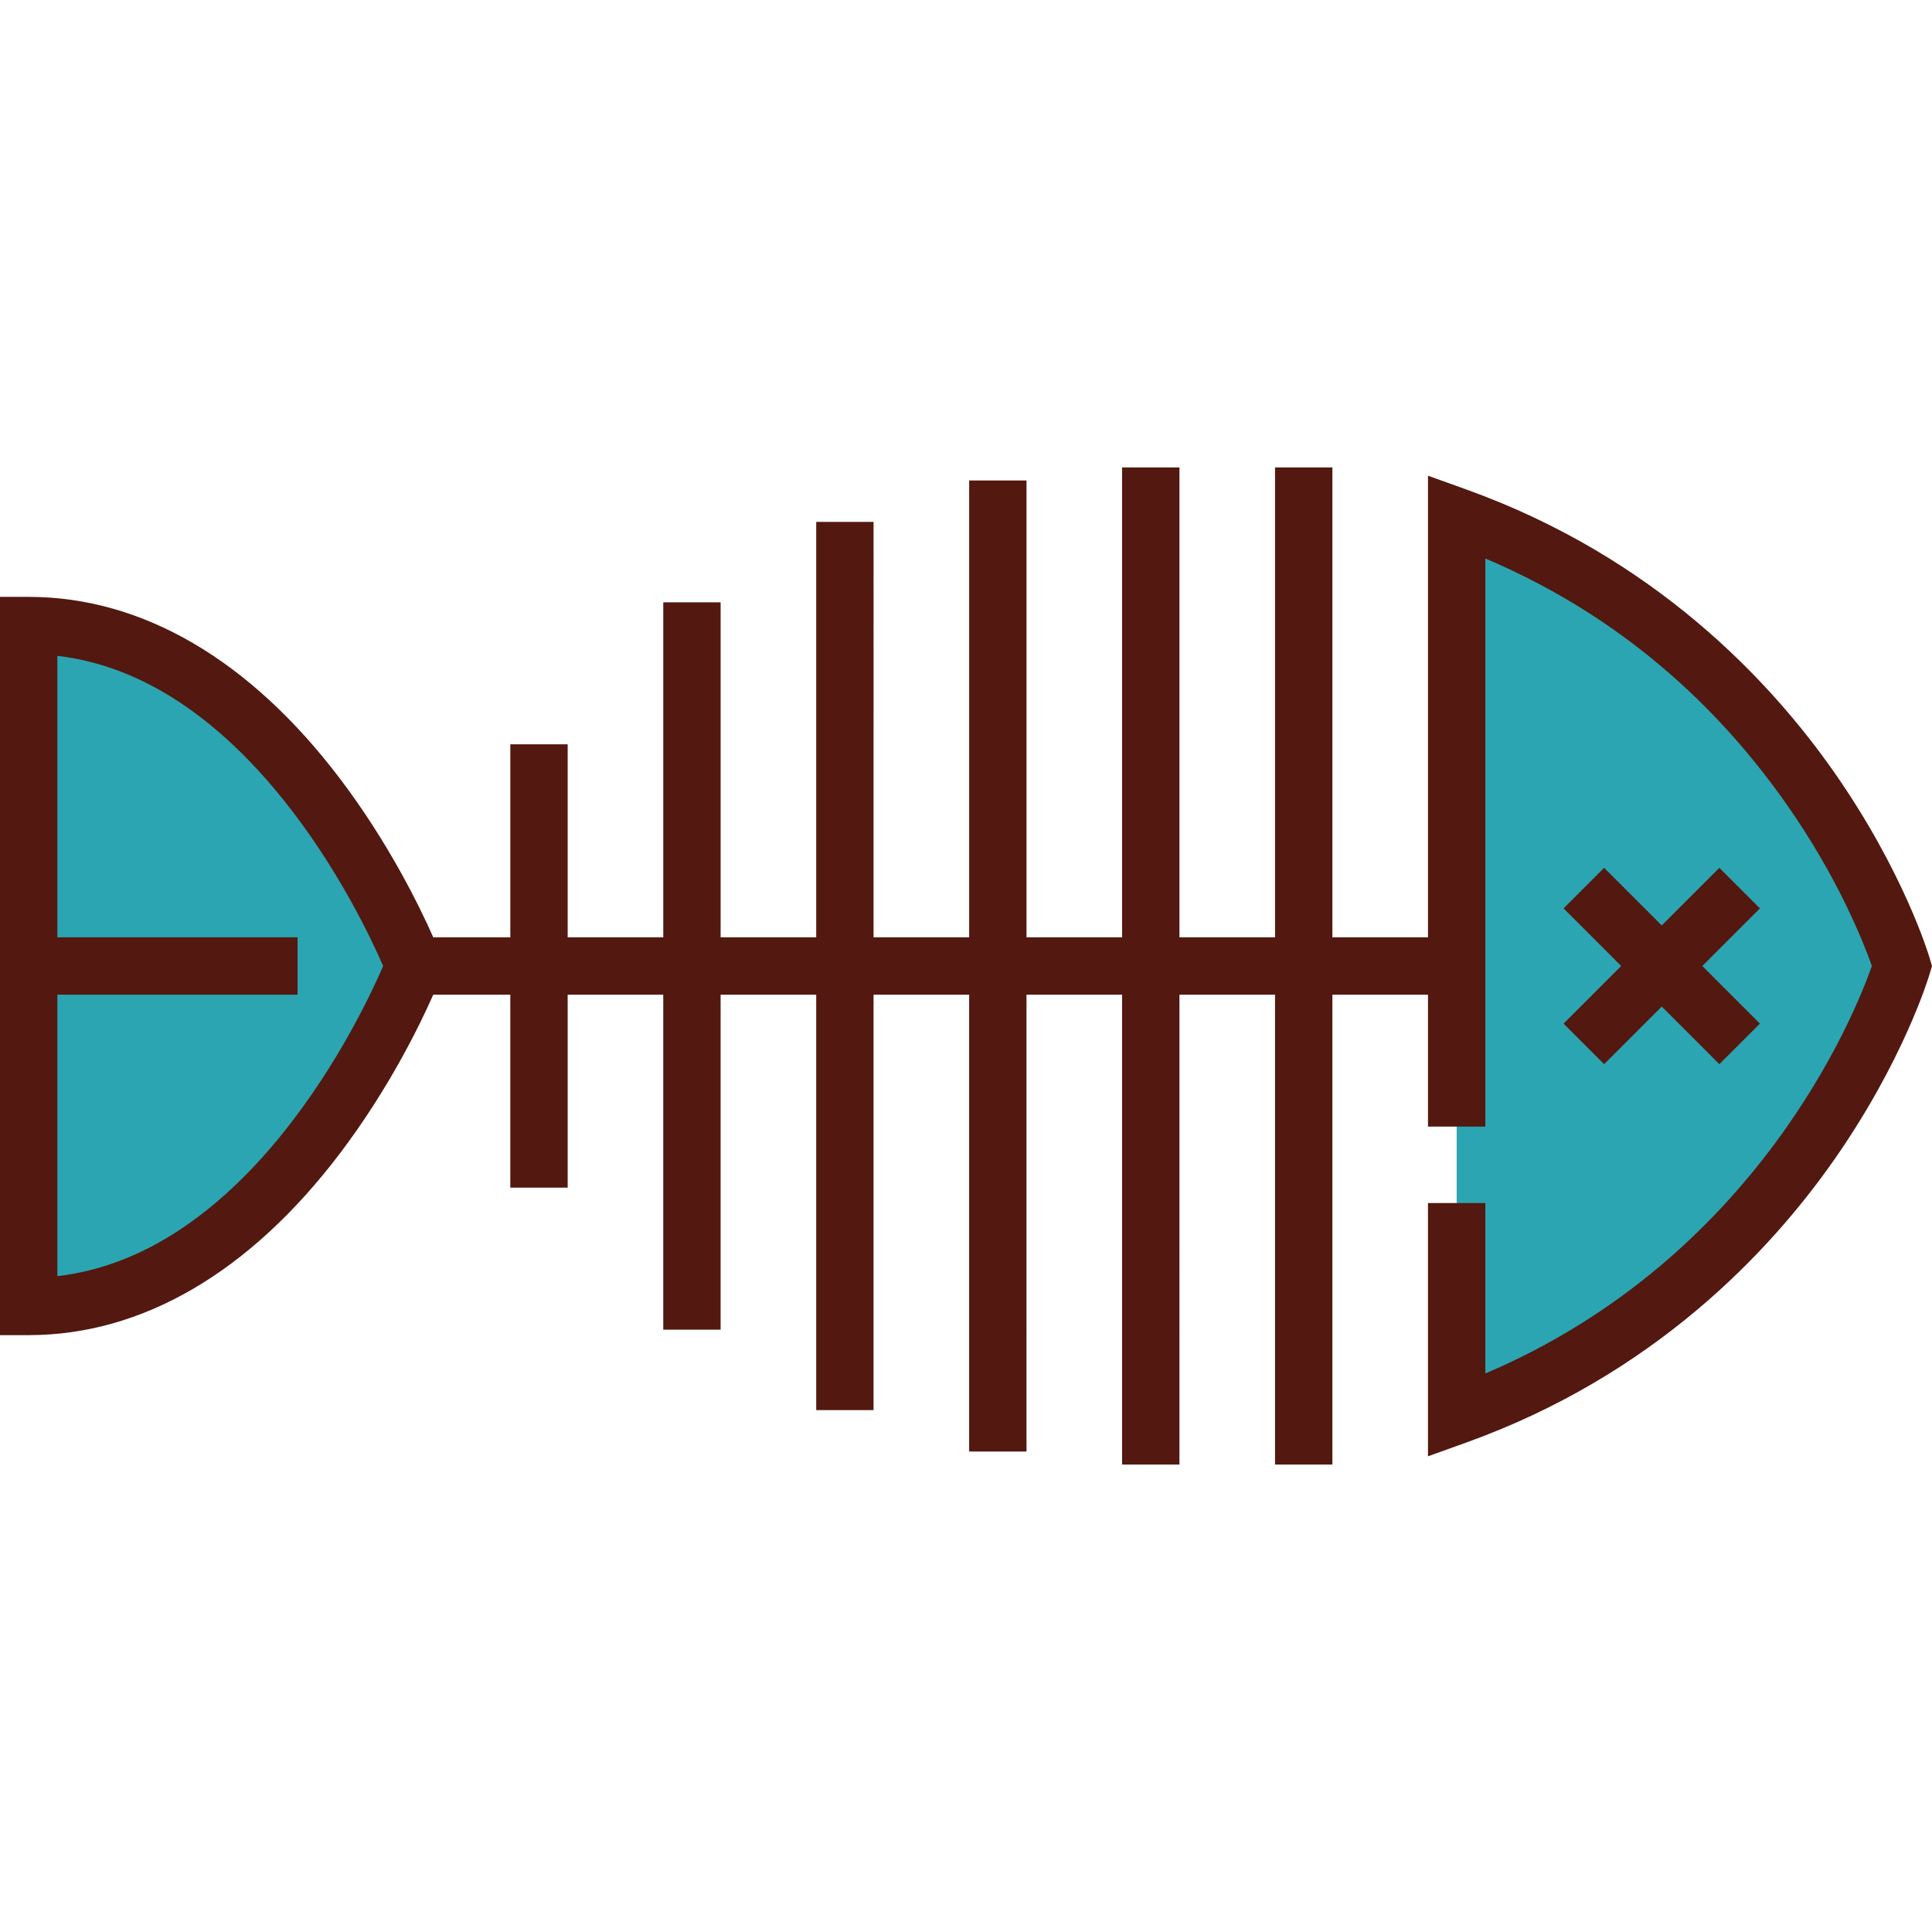
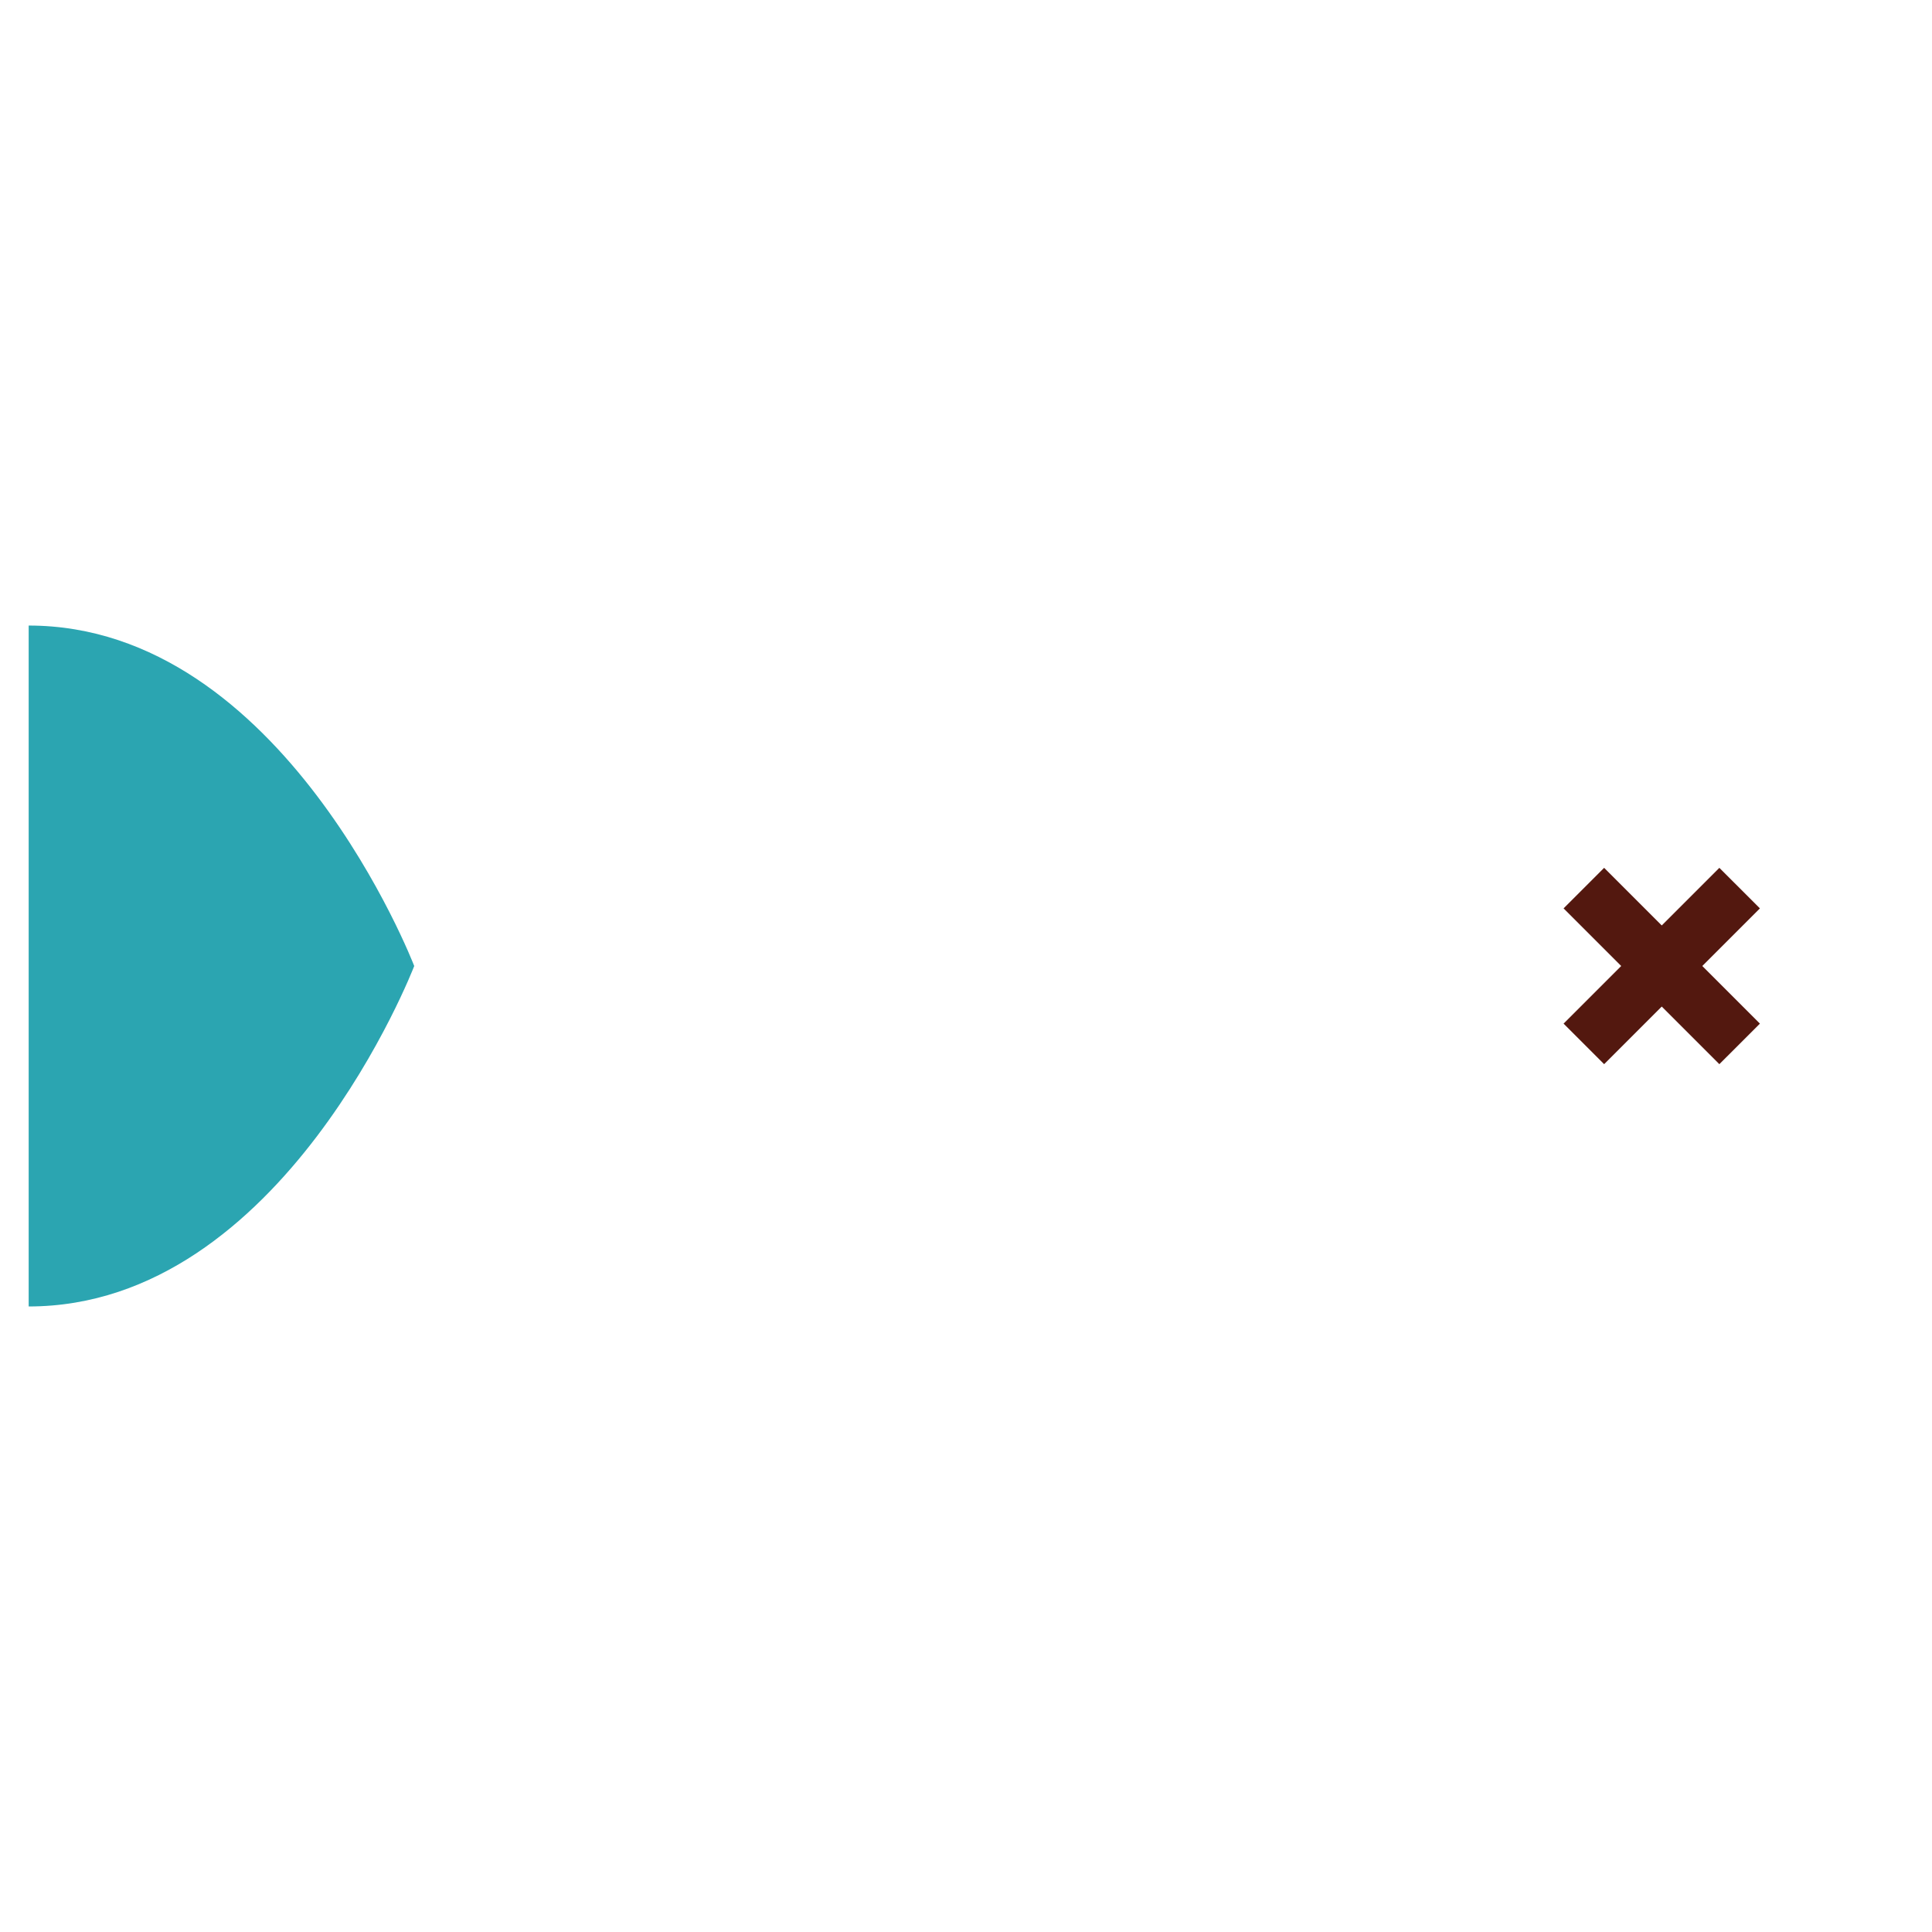
<svg xmlns="http://www.w3.org/2000/svg" version="1.1" id="Layer_1" x="0px" y="0px" viewBox="0 0 511.998 511.998" style="enable-background:new 0 0 511.998 511.998;" xml:space="preserve">
  <g>
    <path style="fill:#2BA5B1;" d="M7.599,165.777v180.448c67.5,0,102.174-90.224,102.174-90.224S75.1,165.777,7.599,165.777z" />
-     <path style="fill:#2BA5B1;" d="M386.033,318.825v56.303C478.666,341.83,504.075,256,504.075,256s-25.408-85.829-118.042-119.128   v161.686" />
  </g>
  <g>
-     <path style="fill:#53180F;" d="M511.361,253.843c-0.274-0.925-6.915-22.946-25.345-49.278   c-16.992-24.277-47.685-56.969-97.413-74.844l-10.17-3.656V248.4h-25.334V123.876h-15.198v124.523h-25.334V123.876h-15.198v124.523   h-25.334V127.33h-15.198v121.069h-25.334V138.303h-15.198v110.096h-25.334v-88.782h-15.198v88.782h-25.334v-51.144h-15.198v51.144   H114.82c-3.571-8.079-11.802-25.009-24.766-42.103c-23.873-31.48-52.386-48.119-82.454-48.119H0v195.646h7.599   c30.068,0,58.581-16.639,82.454-48.12c12.965-17.095,21.196-34.027,24.767-42.105h20.417v51.143h15.198v-51.143h25.334v88.782   h15.198v-88.782h25.334v110.096h15.198V263.599h25.334v121.069h15.198V263.599h25.334v124.523h15.198V263.599h25.334v124.523   h15.198V263.599h25.334v34.96h15.198V148.004c32.158,13.647,58.9,35.409,79.602,64.805c13.957,19.82,20.75,37.257,22.833,43.191   c-4.439,12.618-30.258,77.237-102.436,107.987v-45.163h-15.198v67.11l10.17-3.656c49.728-17.876,80.421-50.568,97.413-74.844   c18.429-26.33,25.071-48.353,25.345-49.278l0.638-2.157L511.361,253.843z M15.198,338.19v-74.593h63.658v-15.198H15.198v-74.589   c50.515,5.824,80.317,68.3,86.343,82.194C95.525,269.922,65.813,332.384,15.198,338.19z" />
    <polygon style="fill:#53180F;" points="425.109,282.015 440.377,266.746 455.645,282.015 466.392,271.269 451.123,255.999    466.392,240.73 455.645,229.984 440.377,245.252 425.109,229.984 414.363,240.73 429.631,255.999 414.363,271.269  " />
  </g>
  <g>
</g>
  <g>
</g>
  <g>
</g>
  <g>
</g>
  <g>
</g>
  <g>
</g>
  <g>
</g>
  <g>
</g>
  <g>
</g>
  <g>
</g>
  <g>
</g>
  <g>
</g>
  <g>
</g>
  <g>
</g>
  <g>
</g>
</svg>